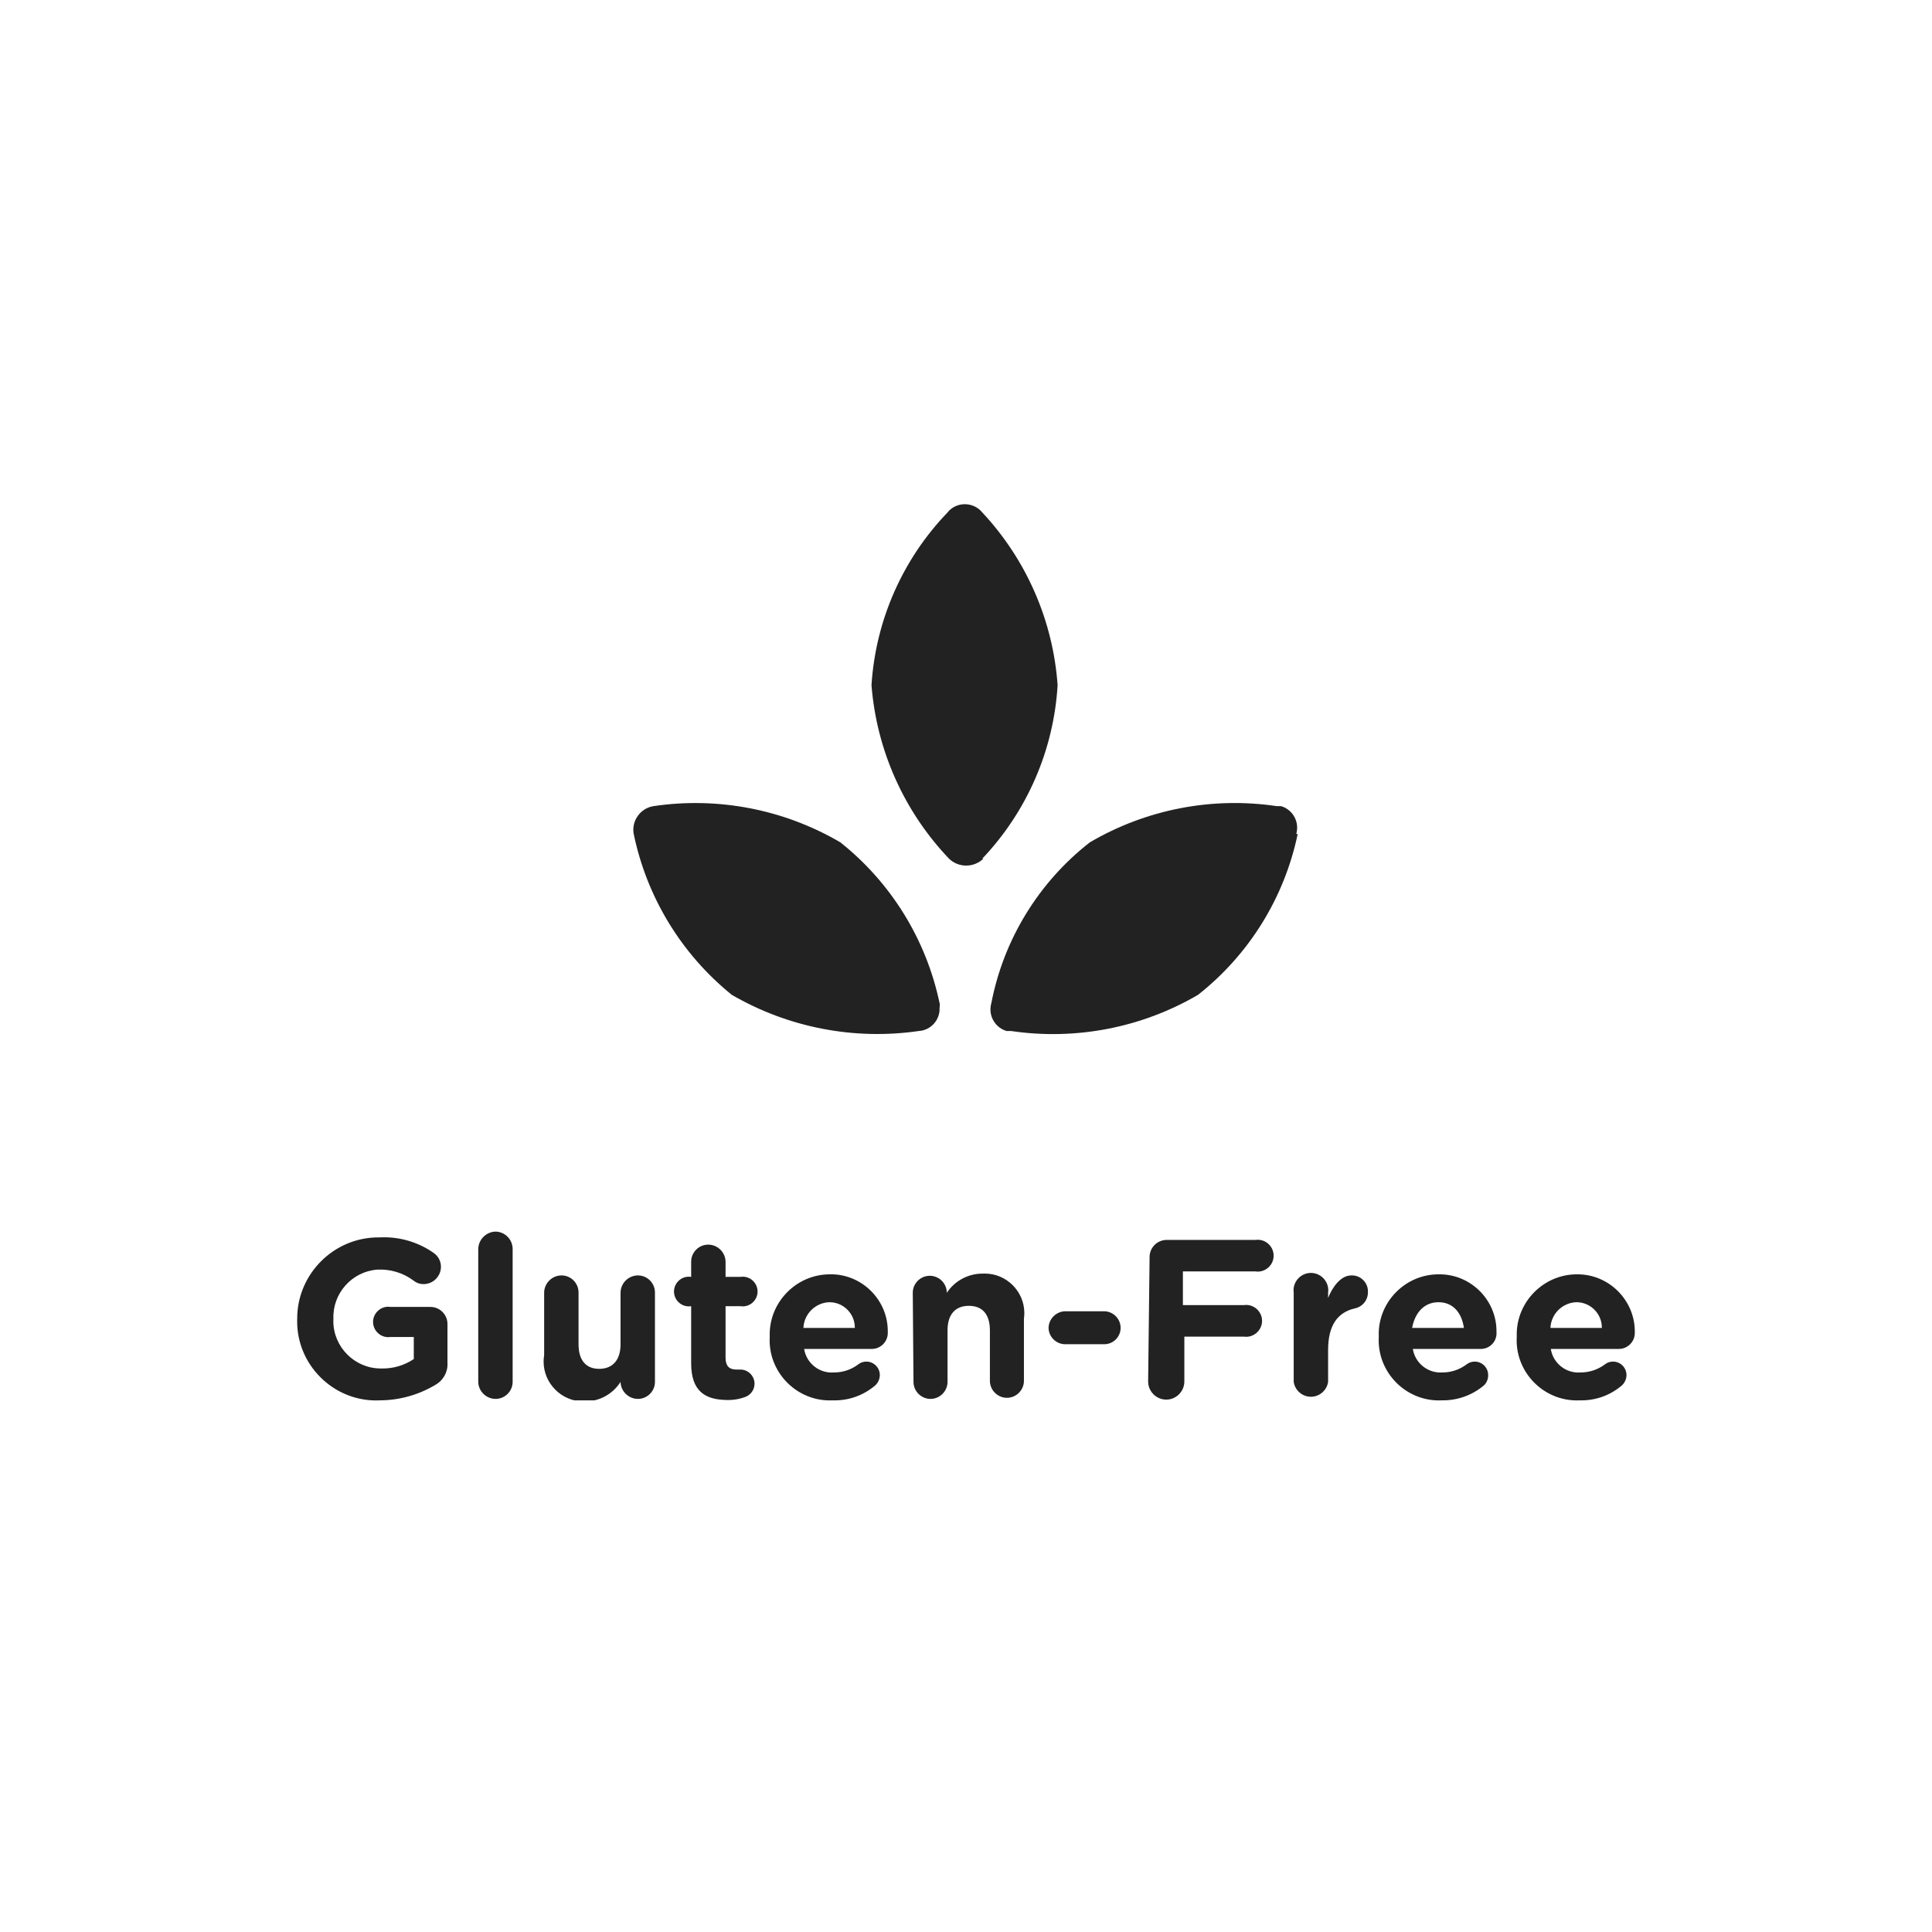
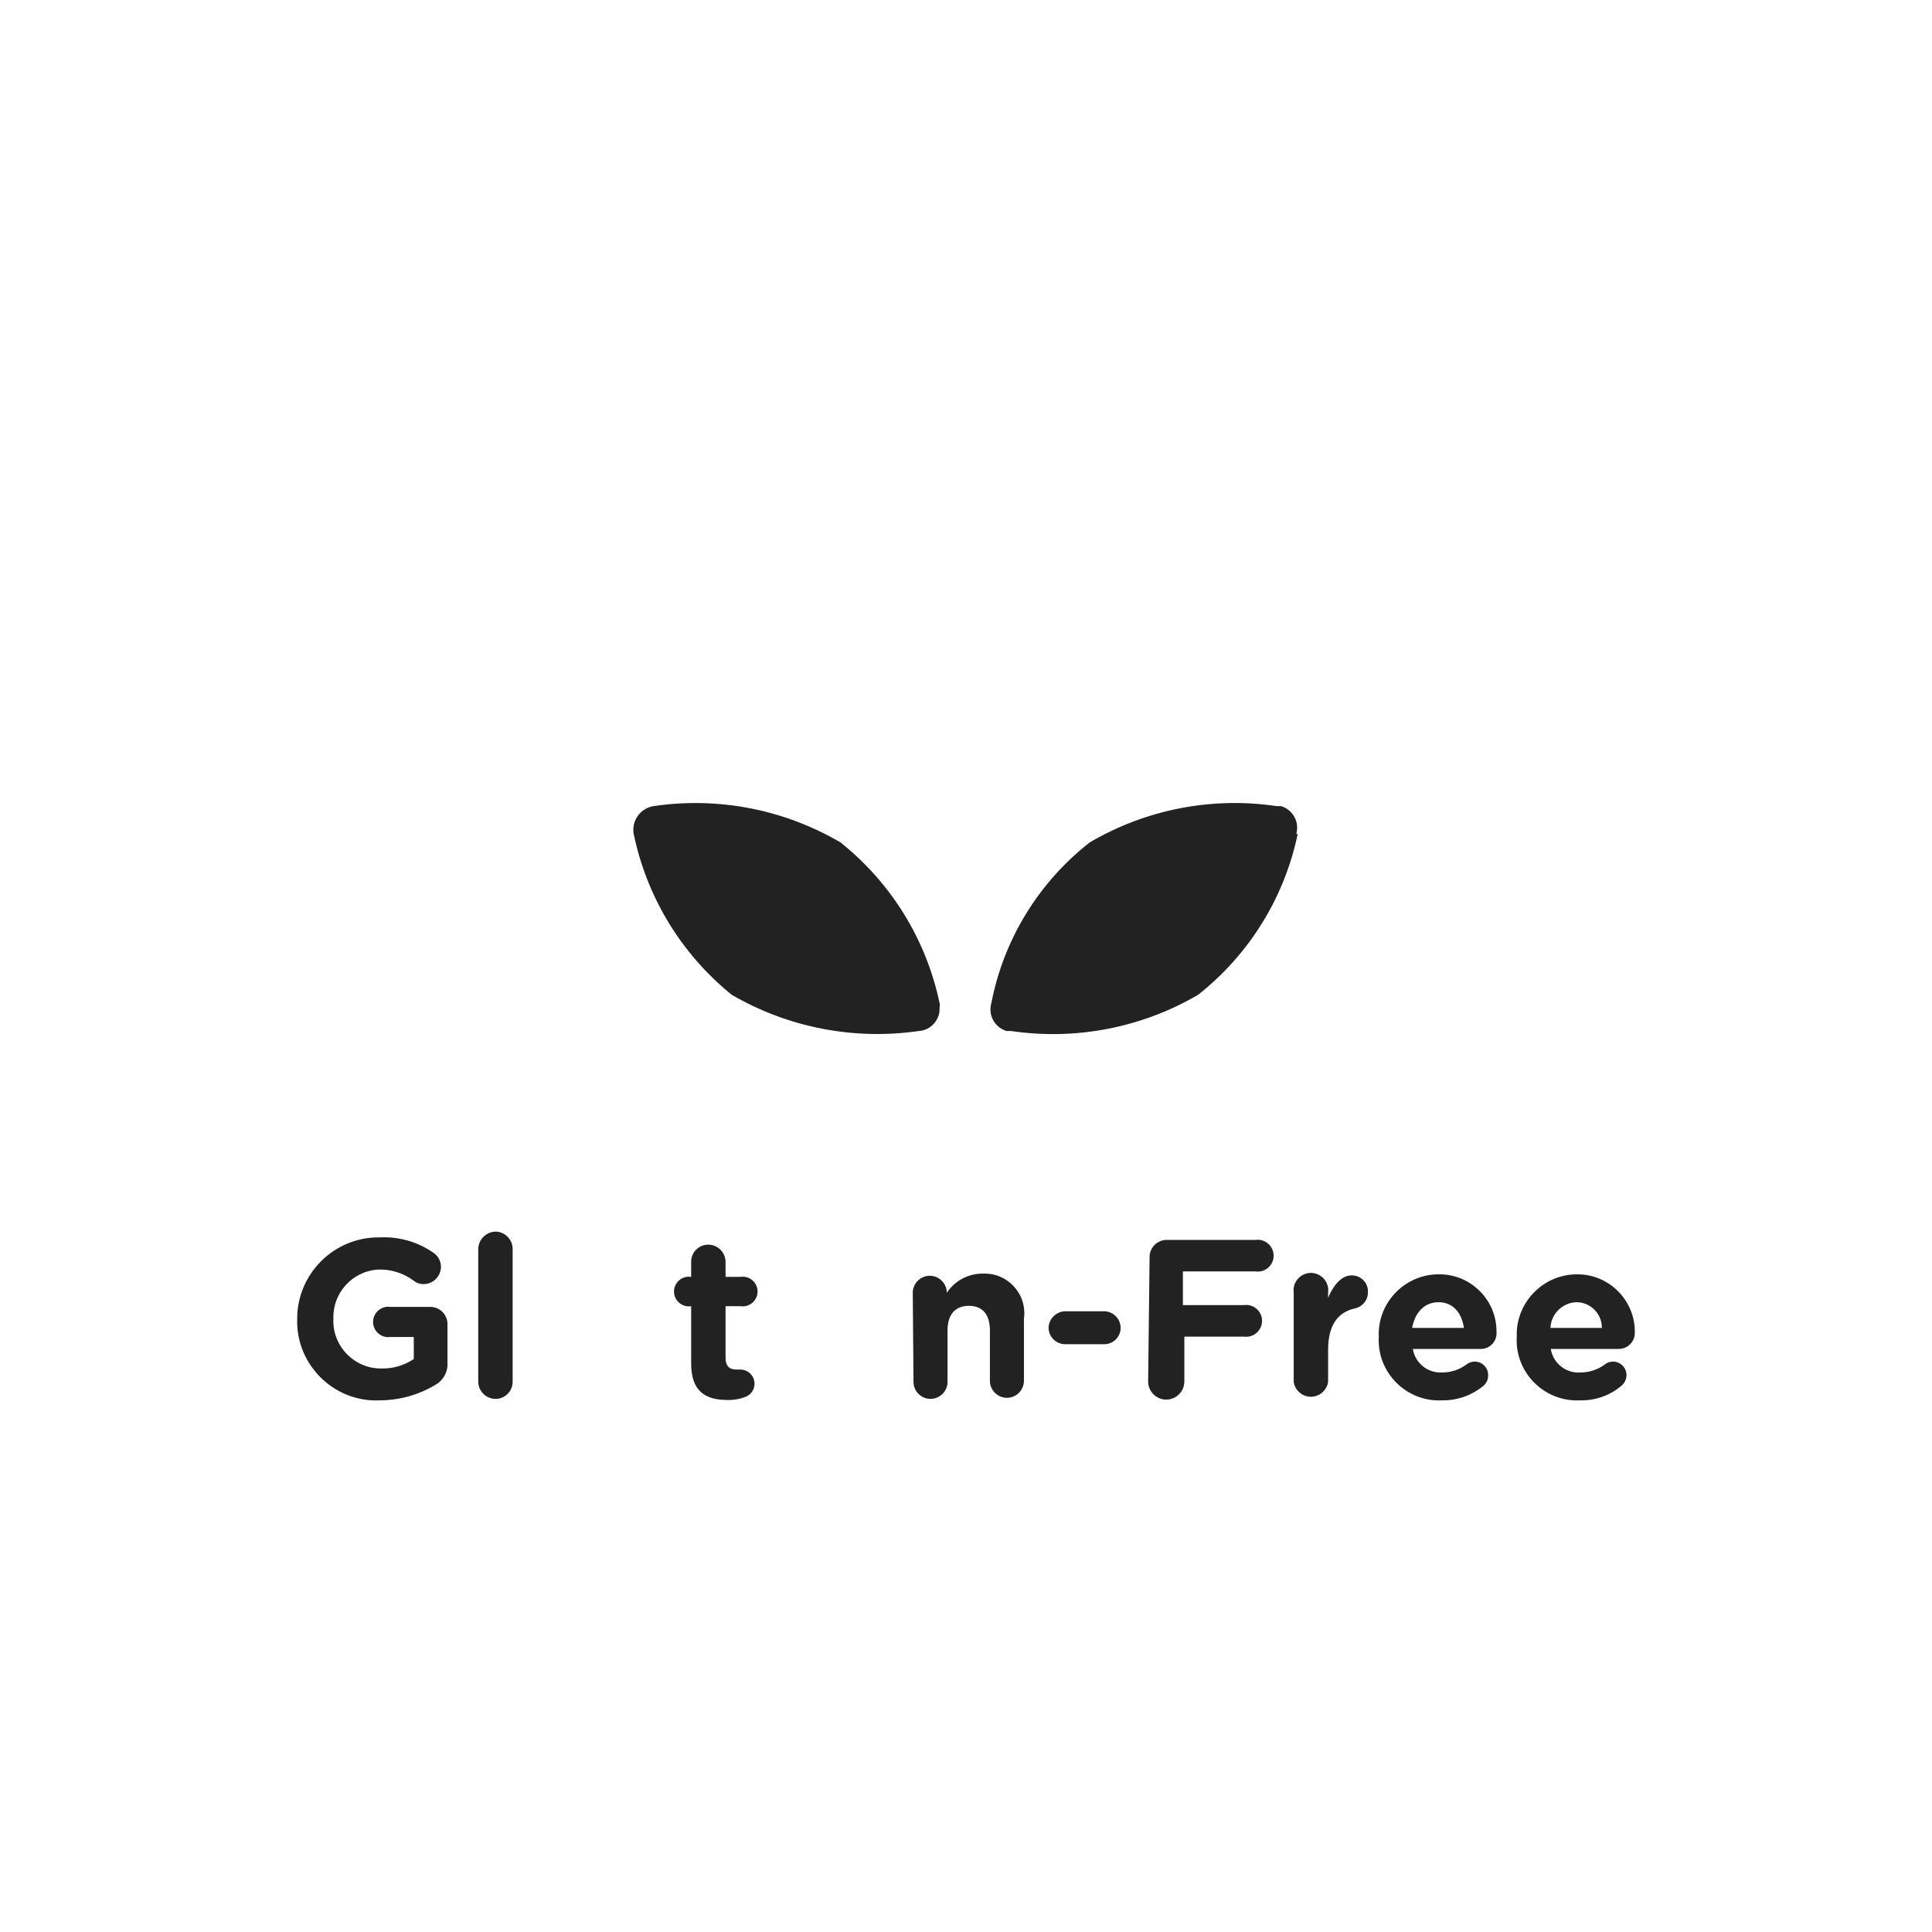
<svg xmlns="http://www.w3.org/2000/svg" xmlns:ns1="http://www.serif.com/" width="100%" height="100%" viewBox="0 0 800 800" version="1.1" xml:space="preserve" style="fill-rule:evenodd;clip-rule:evenodd;stroke-linejoin:round;stroke-miterlimit:2;">
  <g transform="matrix(14.994,0,0,14.994,400,394.301)">
    <g id="ashwa-gluten-free" transform="matrix(1,0,0,1,-18.47,-12.375)">
      <clipPath id="_clip1">
        <rect x="0" y="0" width="36.94" height="24.75" />
      </clipPath>
      <g clip-path="url(#_clip1)">
        <g id="Layer_2">
          <g id="Layer_2-2">
-             <path d="M18.92,9.79C20.156,8.488 20.893,6.791 21,5C20.874,3.219 20.139,1.534 18.92,0.23C18.709,-0.029 18.325,-0.074 18.06,0.13C18.022,0.158 17.988,0.192 17.96,0.23C16.718,1.521 15.973,3.212 15.86,5C16.002,6.795 16.758,8.487 18,9.79C18.263,10.046 18.687,10.046 18.95,9.79" style="fill:rgb(34,34,34);fill-rule:nonzero;" />
            <path d="M27.59,9.11C27.607,9.053 27.615,8.994 27.615,8.935C27.615,8.661 27.433,8.417 27.17,8.34L27.05,8.34C25.267,8.075 23.445,8.428 21.89,9.34C20.477,10.443 19.51,12.02 19.17,13.78C19.153,13.837 19.145,13.896 19.145,13.955C19.145,14.229 19.327,14.473 19.59,14.55L19.71,14.55C21.497,14.814 23.321,14.462 24.88,13.55C26.289,12.439 27.263,10.867 27.63,9.11" style="fill:rgb(34,34,34);fill-rule:nonzero;" />
            <path d="M17.74,13.78C17.372,12.026 16.403,10.455 15,9.34C13.444,8.429 11.623,8.076 9.84,8.34C9.484,8.396 9.236,8.734 9.29,9.09C9.648,10.846 10.607,12.423 12,13.55C13.561,14.457 15.384,14.81 17.17,14.55C17.501,14.529 17.757,14.241 17.74,13.91C17.749,13.86 17.749,13.81 17.74,13.76" style="fill:rgb(34,34,34);fill-rule:nonzero;" />
            <path d="M0,22.51C-0,22.503 -0,22.496 -0,22.49C-0,21.261 1.011,20.25 2.24,20.25C2.253,20.25 2.267,20.25 2.28,20.25C2.811,20.223 3.335,20.374 3.77,20.68C3.895,20.766 3.97,20.908 3.97,21.06C3.97,21.32 3.76,21.535 3.5,21.54C3.394,21.543 3.291,21.508 3.21,21.44C2.921,21.227 2.568,21.121 2.21,21.14C1.514,21.193 0.977,21.793 1,22.49C0.999,22.513 0.998,22.537 0.998,22.56C0.998,23.279 1.589,23.87 2.308,23.87C2.312,23.87 2.316,23.87 2.32,23.87C2.64,23.879 2.954,23.788 3.22,23.61L3.22,23L2.58,23C2.559,23.003 2.537,23.005 2.515,23.005C2.285,23.005 2.095,22.815 2.095,22.585C2.095,22.355 2.285,22.165 2.515,22.165C2.537,22.165 2.559,22.167 2.58,22.17L3.67,22.17C3.673,22.17 3.677,22.17 3.68,22.17C3.938,22.17 4.15,22.382 4.15,22.64C4.15,22.643 4.15,22.647 4.15,22.65L4.15,23.71C4.167,23.96 4.038,24.197 3.82,24.32C3.358,24.598 2.829,24.747 2.29,24.75C2.253,24.752 2.216,24.753 2.179,24.753C0.983,24.753 -0.001,23.769 -0.001,22.573C-0.001,22.552 -0.001,22.531 0,22.51Z" style="fill:rgb(34,34,34);fill-rule:nonzero;" />
            <path d="M5,20.57C5.005,20.309 5.219,20.095 5.48,20.09C5.74,20.095 5.95,20.31 5.95,20.57L5.95,24.24C5.95,24.498 5.738,24.71 5.48,24.71C5.22,24.71 5.005,24.5 5,24.24L5,20.57Z" style="fill:rgb(34,34,34);fill-rule:nonzero;" />
-             <path d="M9.88,24.24C9.88,24.498 9.668,24.71 9.41,24.71C9.15,24.71 8.935,24.5 8.93,24.24C8.714,24.582 8.334,24.787 7.93,24.78C7.922,24.78 7.913,24.78 7.905,24.78C7.302,24.78 6.805,24.284 6.805,23.68C6.805,23.62 6.81,23.56 6.82,23.5L6.82,21.78C6.82,21.517 7.037,21.3 7.3,21.3C7.3,21.3 7.3,21.3 7.3,21.3C7.558,21.3 7.77,21.512 7.77,21.77C7.77,21.773 7.77,21.777 7.77,21.78L7.77,23.2C7.77,23.65 7.98,23.88 8.34,23.88C8.7,23.88 8.93,23.65 8.93,23.2L8.93,21.78C8.93,21.517 9.147,21.3 9.41,21.3C9.41,21.3 9.41,21.3 9.41,21.3C9.668,21.3 9.88,21.512 9.88,21.77C9.88,21.773 9.88,21.777 9.88,21.78L9.88,24.24Z" style="fill:rgb(34,34,34);fill-rule:nonzero;" />
            <path d="M10.88,23.73L10.88,22.15C10.859,22.153 10.838,22.155 10.816,22.155C10.591,22.155 10.406,21.97 10.406,21.745C10.406,21.52 10.591,21.335 10.816,21.335C10.838,21.335 10.859,21.337 10.88,21.34L10.88,20.92C10.88,20.662 11.092,20.45 11.35,20.45C11.61,20.45 11.825,20.66 11.83,20.92L11.83,21.34L12.24,21.34C12.261,21.337 12.282,21.335 12.304,21.335C12.529,21.335 12.714,21.52 12.714,21.745C12.714,21.97 12.529,22.155 12.304,22.155C12.282,22.155 12.261,22.153 12.24,22.15L11.83,22.15L11.83,23.57C11.83,23.79 11.92,23.9 12.13,23.9L12.24,23.9C12.454,23.9 12.63,24.076 12.63,24.29C12.63,24.447 12.535,24.59 12.39,24.65C12.218,24.717 12.034,24.748 11.85,24.74C11.27,24.73 10.88,24.5 10.88,23.73Z" style="fill:rgb(34,34,34);fill-rule:nonzero;" />
-             <path d="M14.79,24.75C14.763,24.751 14.735,24.752 14.707,24.752C13.797,24.752 13.047,24.003 13.047,23.092C13.047,23.061 13.048,23.031 13.05,23C13.049,22.977 13.049,22.953 13.049,22.93C13.049,22.023 13.793,21.275 14.7,21.27C14.713,21.27 14.727,21.269 14.74,21.269C15.602,21.269 16.31,21.978 16.31,22.839C16.31,22.85 16.31,22.86 16.31,22.87C16.31,22.877 16.31,22.883 16.31,22.89C16.31,23.131 16.112,23.33 15.87,23.33L14,23.33C14.061,23.725 14.421,24.011 14.82,23.98C15.061,23.982 15.297,23.905 15.49,23.76C15.555,23.707 15.636,23.679 15.72,23.68C15.72,23.68 15.72,23.68 15.72,23.68C15.923,23.68 16.09,23.847 16.09,24.05C16.09,24.053 16.09,24.057 16.09,24.06C16.087,24.167 16.04,24.269 15.96,24.34C15.635,24.618 15.217,24.764 14.79,24.75ZM15.4,22.75C15.4,22.747 15.4,22.743 15.4,22.74C15.4,22.356 15.084,22.04 14.7,22.04C14.7,22.04 14.7,22.04 14.7,22.04C14.313,22.05 13.996,22.363 13.98,22.75L15.4,22.75Z" style="fill:rgb(34,34,34);fill-rule:nonzero;" />
            <path d="M17,21.78C17,21.522 17.212,21.31 17.47,21.31C17.728,21.31 17.94,21.522 17.94,21.78C18.161,21.445 18.539,21.245 18.94,21.25C18.957,21.249 18.974,21.249 18.991,21.249C19.588,21.249 20.081,21.741 20.081,22.339C20.081,22.389 20.077,22.44 20.07,22.49L20.07,24.21C20.07,24.468 19.858,24.68 19.6,24.68C19.342,24.68 19.13,24.468 19.13,24.21L19.13,22.82C19.13,22.37 18.92,22.14 18.55,22.14C18.18,22.14 17.96,22.37 17.96,22.82L17.96,24.24C17.96,24.498 17.748,24.71 17.49,24.71C17.232,24.71 17.02,24.498 17.02,24.24L17,21.78Z" style="fill:rgb(34,34,34);fill-rule:nonzero;" />
            <path d="M20.75,22.75C20.755,22.5 20.96,22.295 21.21,22.29L22.29,22.29C22.539,22.295 22.74,22.501 22.74,22.75C22.74,22.997 22.537,23.2 22.29,23.2L21.21,23.2C20.961,23.2 20.755,22.999 20.75,22.75Z" style="fill:rgb(34,34,34);fill-rule:nonzero;" />
            <path d="M23.54,20.8C23.54,20.797 23.54,20.793 23.54,20.79C23.54,20.532 23.752,20.32 24.01,20.32C24.013,20.32 24.017,20.32 24.02,20.32L26.46,20.32C26.482,20.317 26.504,20.315 26.526,20.315C26.768,20.315 26.966,20.514 26.966,20.755C26.966,20.996 26.768,21.195 26.526,21.195C26.504,21.195 26.482,21.193 26.46,21.19L24.46,21.19L24.46,22.12L26.14,22.12C26.162,22.117 26.184,22.115 26.206,22.115C26.448,22.115 26.646,22.314 26.646,22.555C26.646,22.796 26.448,22.995 26.206,22.995C26.184,22.995 26.162,22.993 26.14,22.99L24.5,22.99L24.5,24.23C24.5,24.504 24.274,24.73 24,24.73C23.726,24.73 23.5,24.504 23.5,24.23L23.54,20.8Z" style="fill:rgb(34,34,34);fill-rule:nonzero;" />
            <path d="M27.52,21.78C27.517,21.757 27.515,21.734 27.515,21.711C27.515,21.448 27.732,21.231 27.995,21.231C28.258,21.231 28.475,21.448 28.475,21.711C28.475,21.734 28.473,21.757 28.47,21.78L28.47,21.92C28.6,21.6 28.83,21.3 29.11,21.3C29.117,21.3 29.124,21.3 29.13,21.3C29.372,21.3 29.57,21.498 29.57,21.74C29.57,21.746 29.57,21.753 29.57,21.76C29.574,21.976 29.422,22.167 29.21,22.21C28.73,22.32 28.47,22.68 28.47,23.36L28.47,24.24C28.436,24.475 28.232,24.651 27.995,24.651C27.758,24.651 27.554,24.475 27.52,24.24L27.52,21.78Z" style="fill:rgb(34,34,34);fill-rule:nonzero;" />
            <path d="M31.61,24.75C31.583,24.751 31.555,24.752 31.527,24.752C30.617,24.752 29.867,24.003 29.867,23.092C29.867,23.061 29.868,23.031 29.87,23C29.869,22.973 29.868,22.947 29.868,22.92C29.868,22.015 30.613,21.27 31.518,21.27L31.55,21.27C32.412,21.27 33.12,21.978 33.12,22.84C33.12,22.85 33.12,22.86 33.12,22.87C33.121,22.88 33.121,22.89 33.121,22.9C33.121,23.136 32.927,23.33 32.691,23.33C32.687,23.33 32.684,23.33 32.68,23.33L30.81,23.33C30.871,23.721 31.225,24.005 31.62,23.98C31.861,23.982 32.097,23.905 32.29,23.76C32.355,23.708 32.437,23.68 32.52,23.68C32.723,23.68 32.89,23.847 32.89,24.05C32.89,24.053 32.89,24.057 32.89,24.06C32.891,24.166 32.847,24.268 32.77,24.34C32.446,24.612 32.033,24.758 31.61,24.75ZM32.22,22.75C32.16,22.32 31.91,22.04 31.52,22.04C31.13,22.04 30.87,22.32 30.79,22.75L32.22,22.75Z" style="fill:rgb(34,34,34);fill-rule:nonzero;" />
            <path d="M35.42,24.75C35.393,24.751 35.365,24.752 35.337,24.752C34.427,24.752 33.677,24.003 33.677,23.092C33.677,23.061 33.678,23.031 33.68,23C33.679,22.977 33.679,22.953 33.679,22.93C33.679,22.023 34.423,21.275 35.33,21.27C35.34,21.27 35.35,21.27 35.36,21.27C36.227,21.27 36.94,21.983 36.94,22.85C36.94,22.856 36.94,22.863 36.94,22.87C36.94,22.877 36.94,22.883 36.94,22.89C36.94,23.132 36.742,23.33 36.5,23.33C36.497,23.33 36.493,23.33 36.49,23.33L34.62,23.33C34.681,23.725 35.041,24.011 35.44,23.98C35.681,23.981 35.916,23.904 36.11,23.76C36.175,23.707 36.256,23.679 36.34,23.68C36.34,23.68 36.34,23.68 36.34,23.68C36.543,23.68 36.71,23.847 36.71,24.05C36.71,24.053 36.71,24.057 36.71,24.06C36.707,24.167 36.66,24.269 36.58,24.34C36.258,24.616 35.844,24.762 35.42,24.75ZM36.03,22.75C36.03,22.747 36.03,22.743 36.03,22.74C36.03,22.356 35.714,22.04 35.33,22.04C35.33,22.04 35.33,22.04 35.33,22.04C34.943,22.05 34.626,22.363 34.61,22.75L36.03,22.75Z" style="fill:rgb(34,34,34);fill-rule:nonzero;" />
          </g>
        </g>
      </g>
    </g>
    <g id="ashwa-gluten-free1" ns1:id="ashwa-gluten-free">
        </g>
  </g>
</svg>